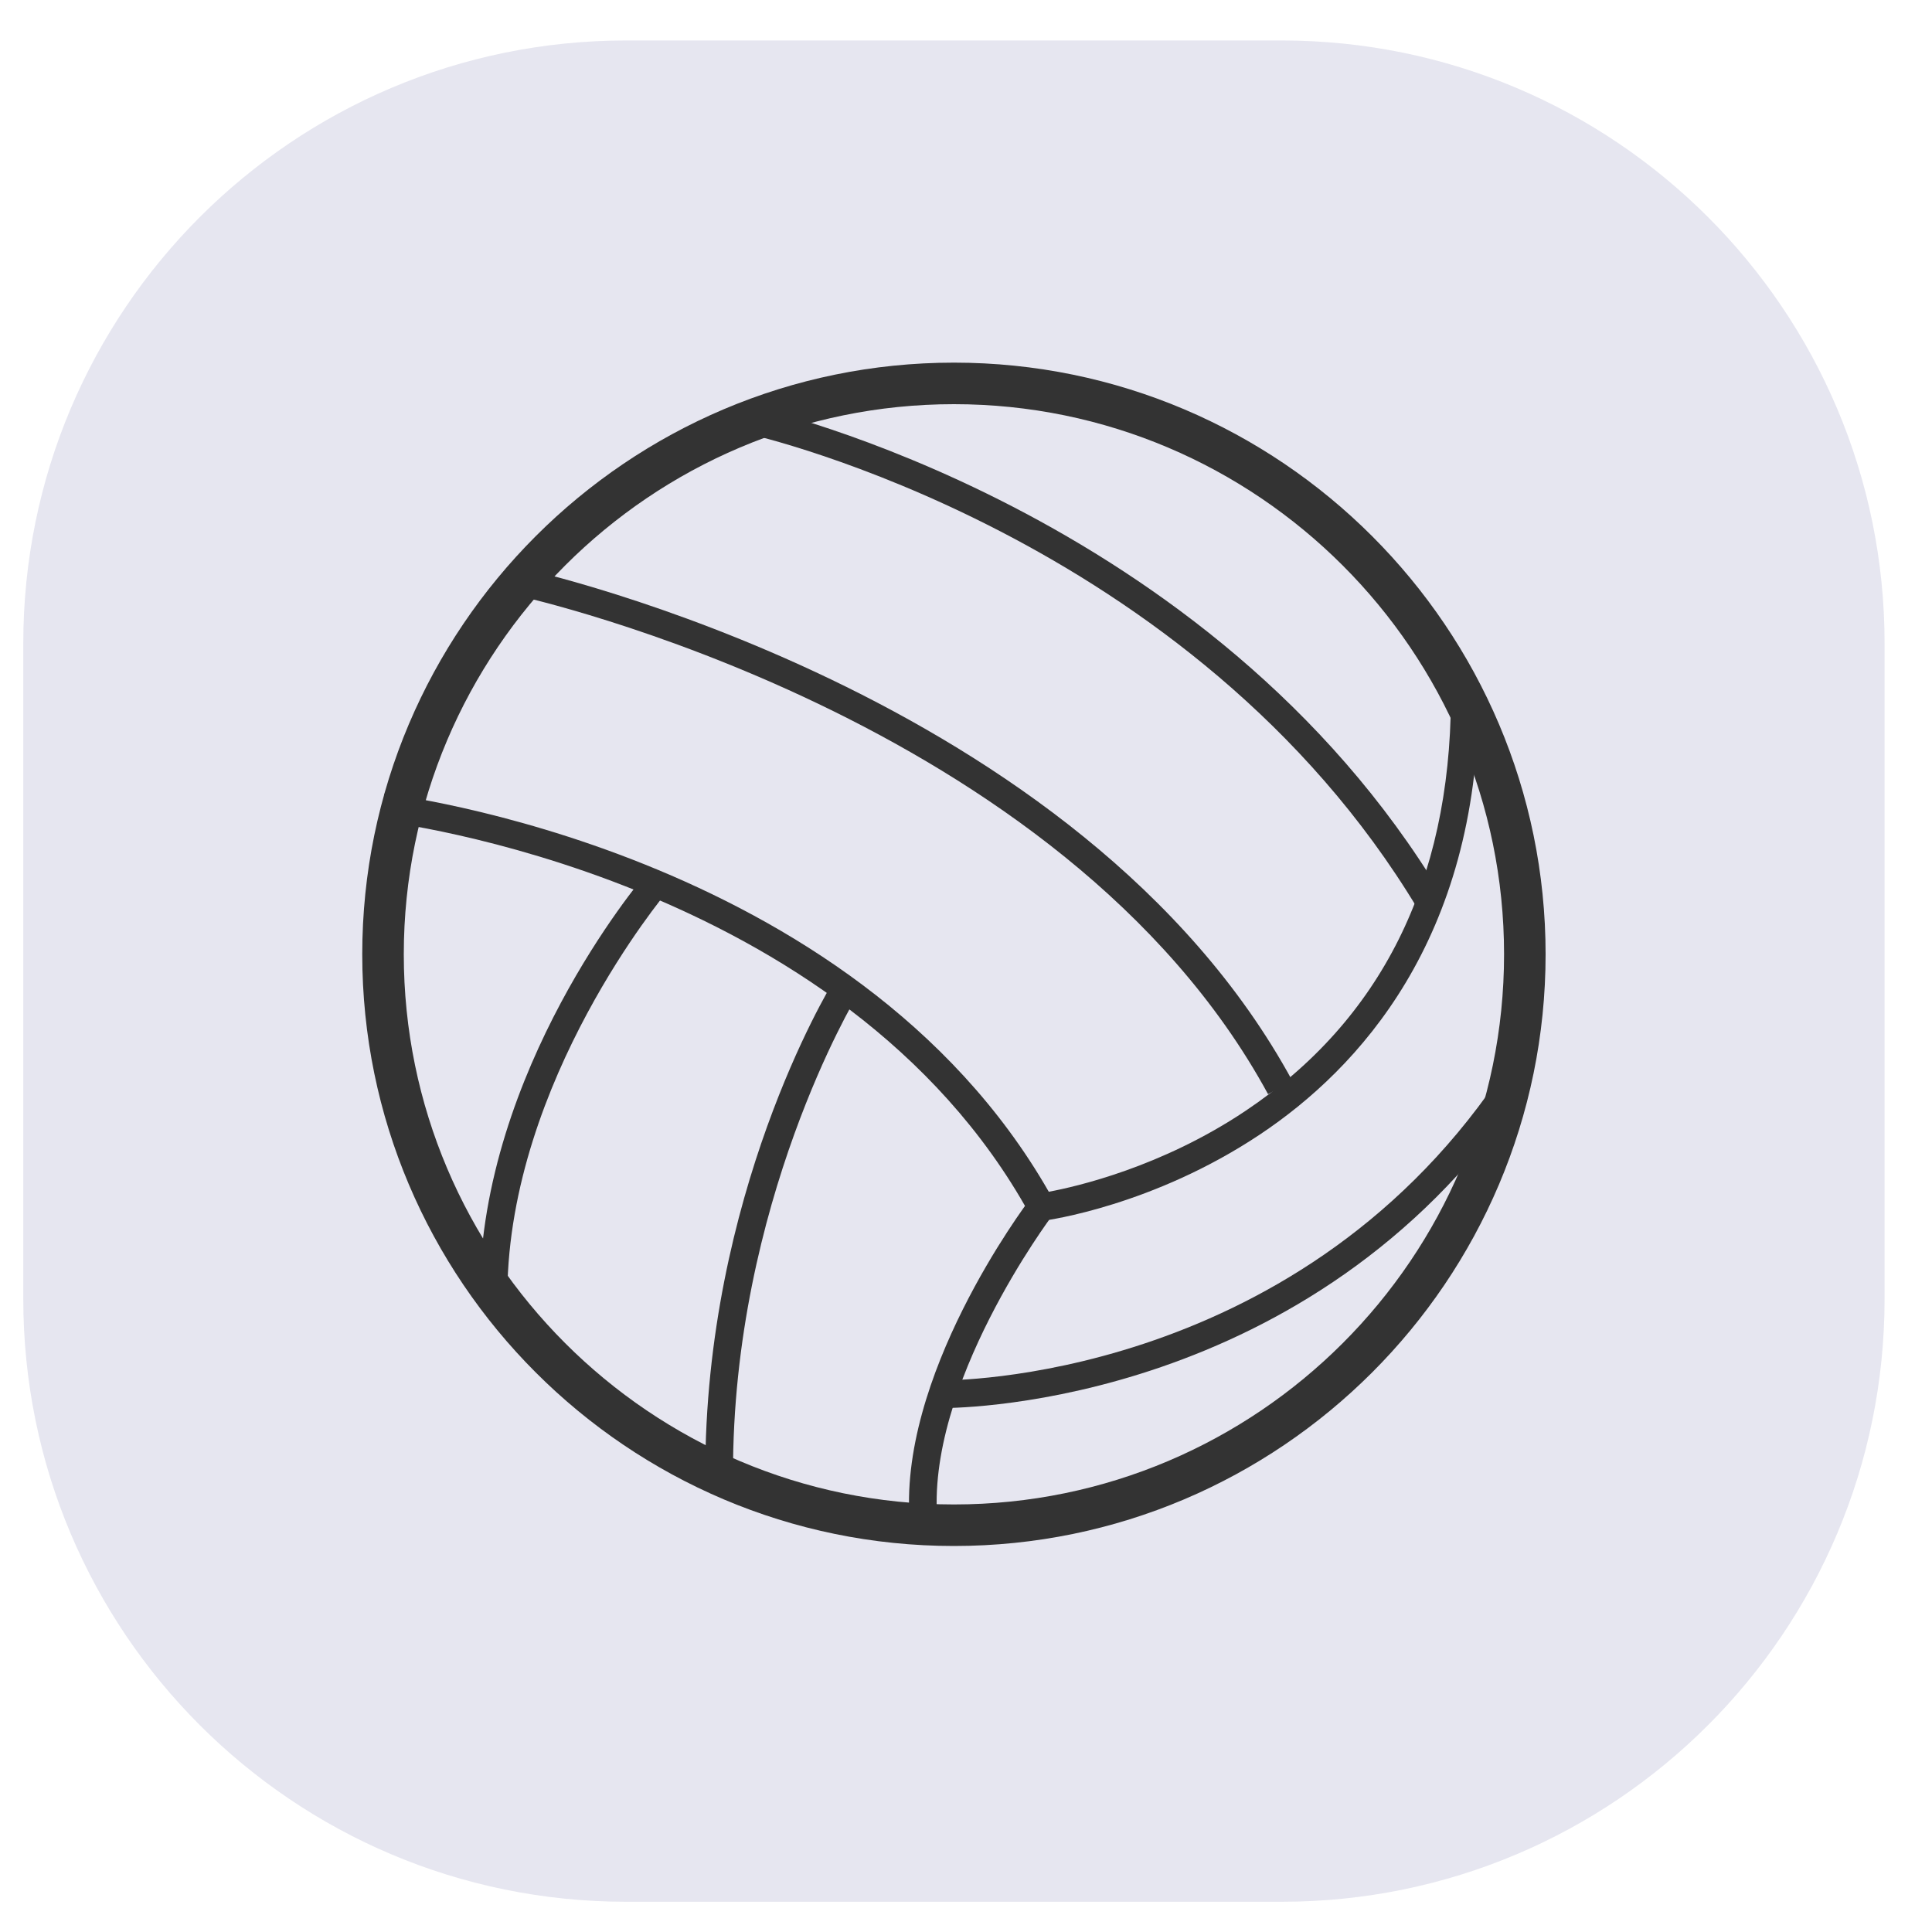
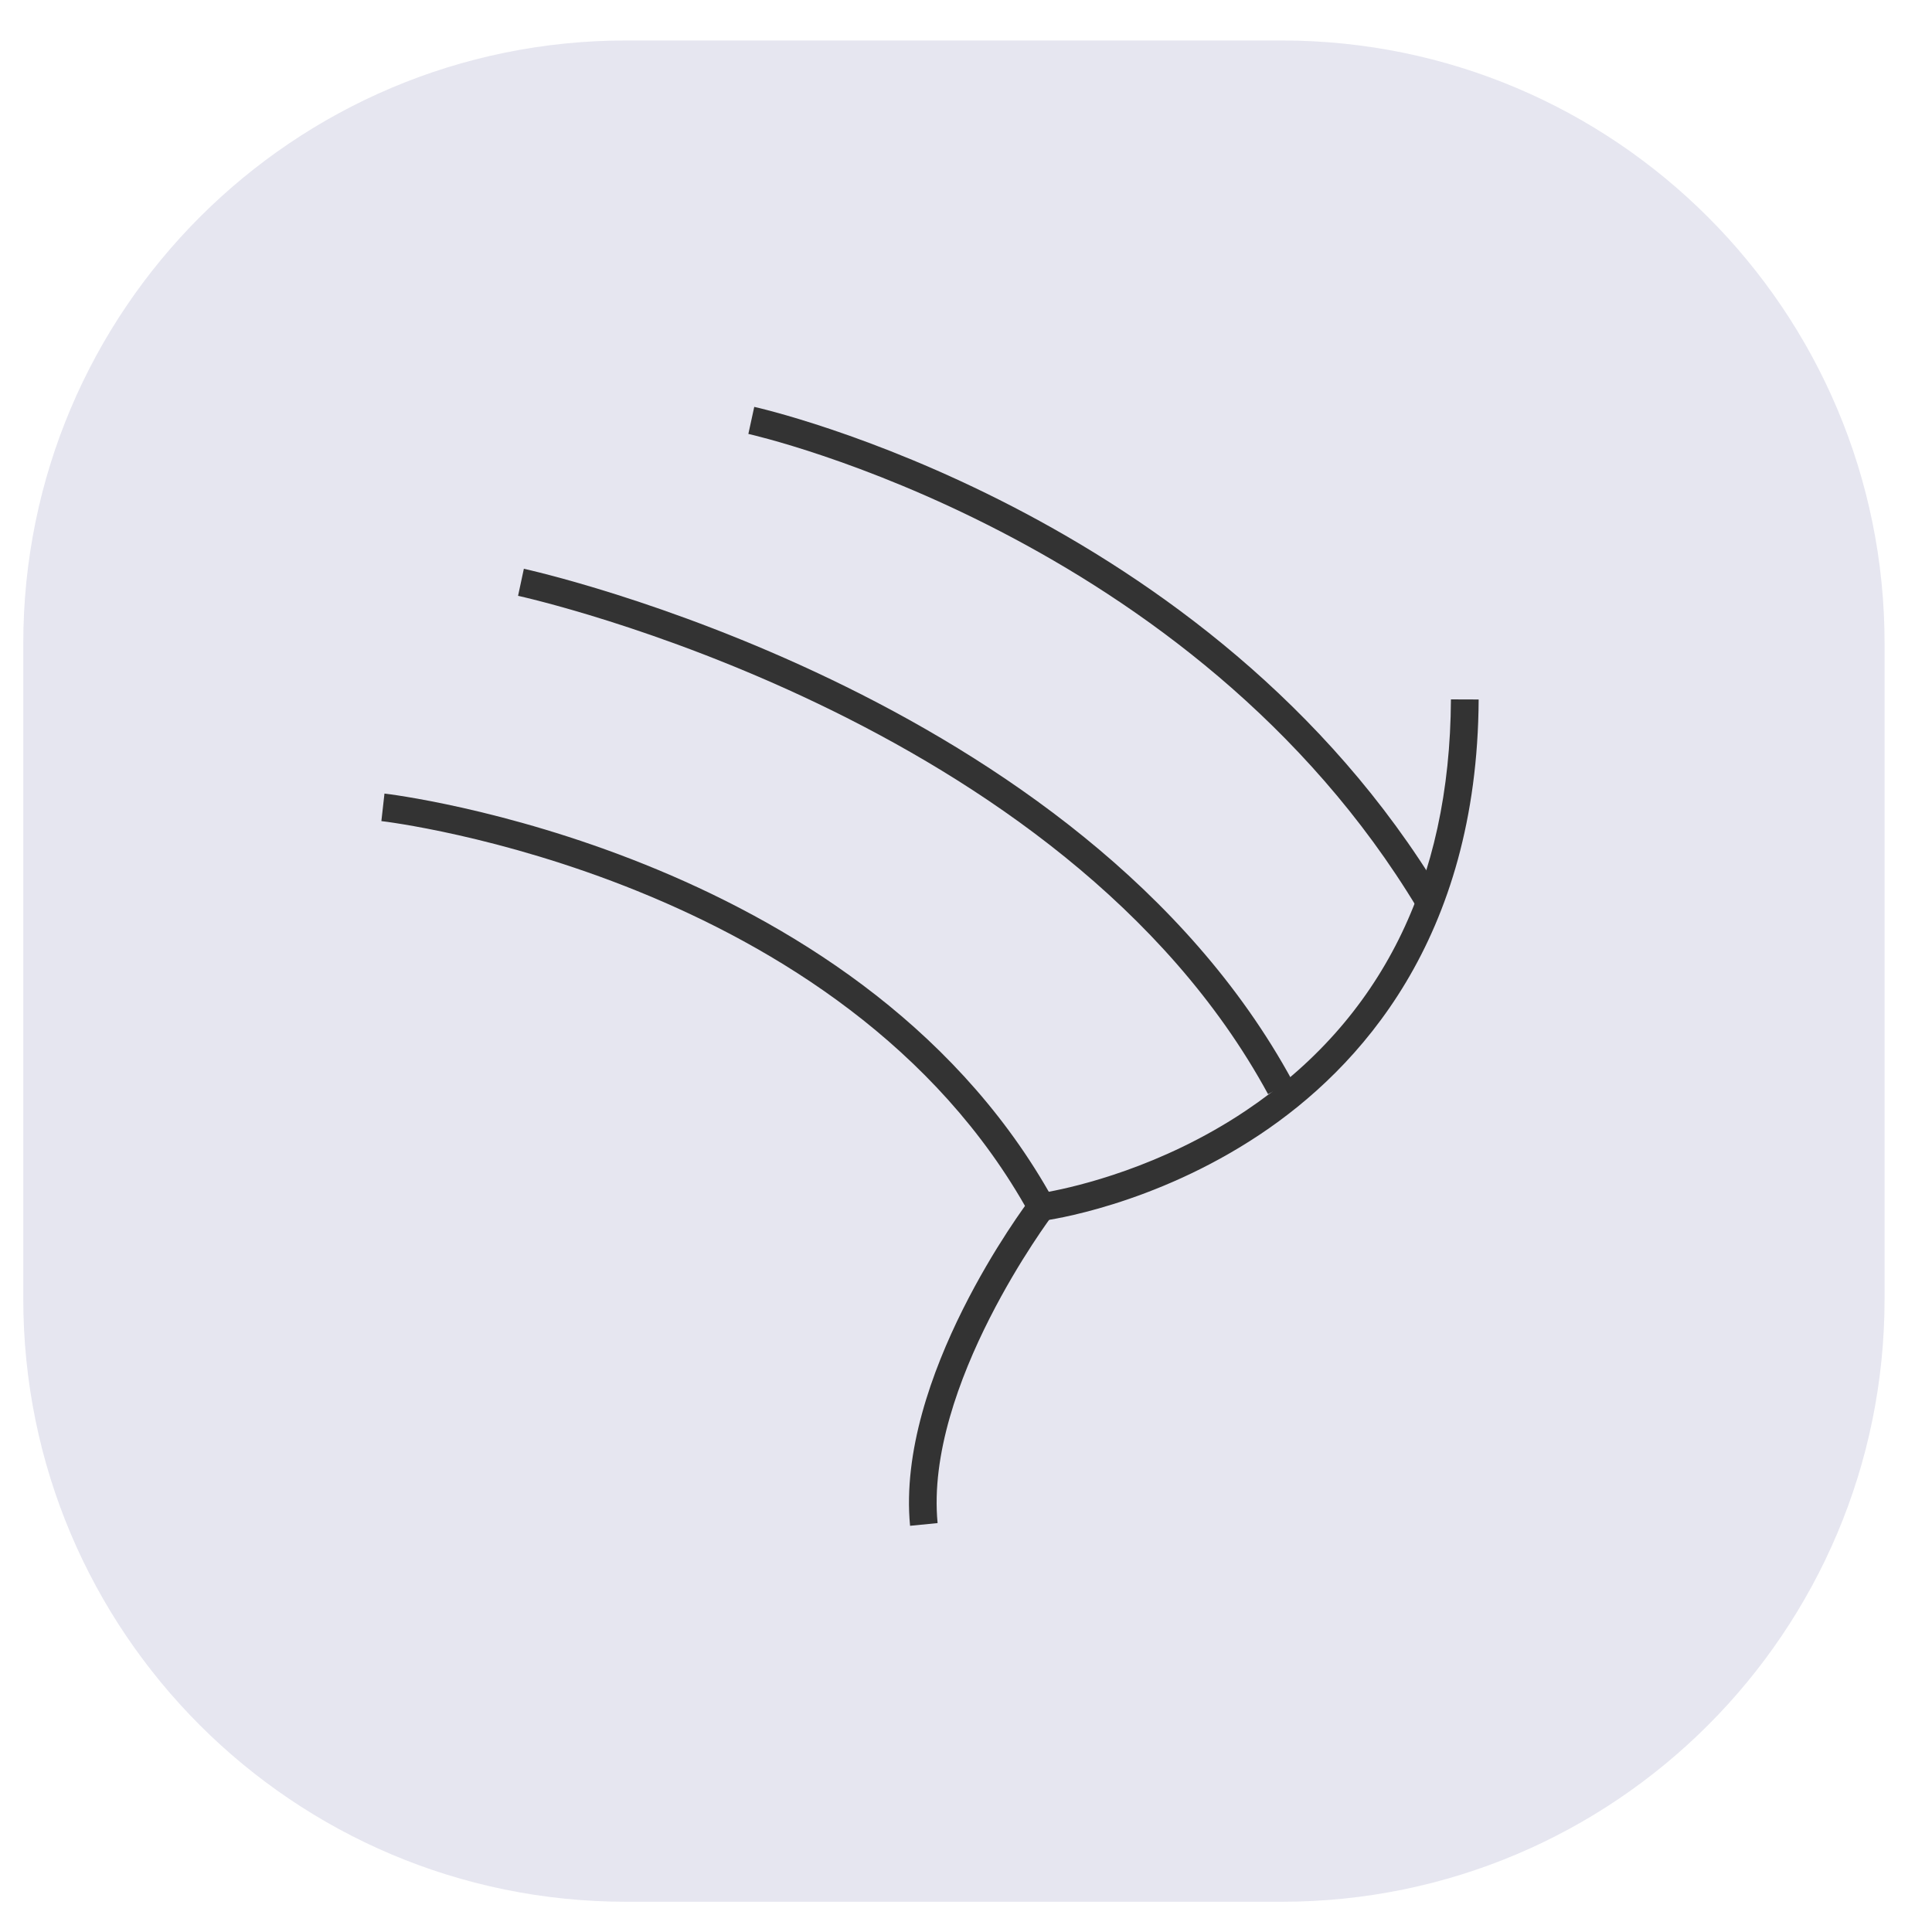
<svg xmlns="http://www.w3.org/2000/svg" version="1.1" id="Layer_1" x="0px" y="0px" viewBox="0 0 200 200" style="enable-background:new 0 0 200 200;" xml:space="preserve">
  <style type="text/css">
	.st0{fill:#E6E6F0;}
	.st1{fill:#333333;}
</style>
  <path class="st0" d="M132.68,4.19H64.82C30.35,4.19,2.41,32.13,2.41,66.6v67.86c0,34.47,27.94,62.41,62.41,62.41h67.86  c34.47,0,62.41-27.94,62.41-62.41V66.6C195.09,32.13,167.14,4.19,132.68,4.19z" />
  <g>
    <g>
-       <path class="st1" d="M98.75,160.04c-33.77,0-61.25-27.48-61.25-61.25s27.48-61.25,61.25-61.25S160,65.02,160,98.79    S132.52,160.04,98.75,160.04z M98.75,41.84c-31.4,0-56.95,25.55-56.95,56.95s25.55,56.95,56.95,56.95    c31.41,0,56.95-25.55,56.95-56.95S130.15,41.84,98.75,41.84z" />
-     </g>
+       </g>
    <g>
      <path class="st1" d="M107.03,126.49l-0.47-0.85C87.26,90.69,39.96,85.05,39.48,85l0.32-2.85c0.49,0.05,48.46,5.78,68.77,41.22    c2.84-0.53,11.65-2.54,20.36-8.37c14.01-9.38,21.17-23.71,21.27-42.6l2.87,0.01c-0.13,24.84-12.38,38.19-22.64,45.03    c-11.07,7.38-21.97,8.87-22.42,8.93L107.03,126.49z" />
    </g>
    <g>
      <path class="st1" d="M94.21,157.95c-1.47-15.33,11.89-33.13,12.46-33.88l2.28,1.73c-0.13,0.18-13.26,17.66-11.89,31.87    L94.21,157.95z" />
    </g>
    <g>
-       <path class="st1" d="M73.01,152.67c-0.06-28.95,12.72-50.19,13.27-51.08l2.44,1.49c-0.13,0.21-12.91,21.47-12.84,49.57    L73.01,152.67z" />
-     </g>
+       </g>
    <g>
-       <path class="st1" d="M52.52,133.75l-2.87-0.03c0.22-22.98,16.49-42.39,17.18-43.21l2.18,1.85    C68.85,92.56,52.73,111.82,52.52,133.75z" />
-     </g>
+       </g>
    <g>
-       <path class="st1" d="M97.65,145.76c-0.06,0-0.09,0-0.1,0l0.05-2.87c0.37,0.01,36.02,0.25,57.45-31.12l2.37,1.62    C135.67,145.22,99.86,145.76,97.65,145.76z" />
-     </g>
+       </g>
    <g>
      <path class="st1" d="M131.27,113.27C110,74.14,54.19,61.8,53.63,61.68l0.6-2.8C54.8,59,111.88,71.6,133.79,111.9L131.27,113.27z" />
    </g>
    <g>
      <path class="st1" d="M146.77,94.1c-23.33-38.8-68.85-49.08-69.3-49.18l0.61-2.8c0.47,0.1,47.17,10.61,71.15,50.5L146.77,94.1z" />
    </g>
  </g>
</svg>